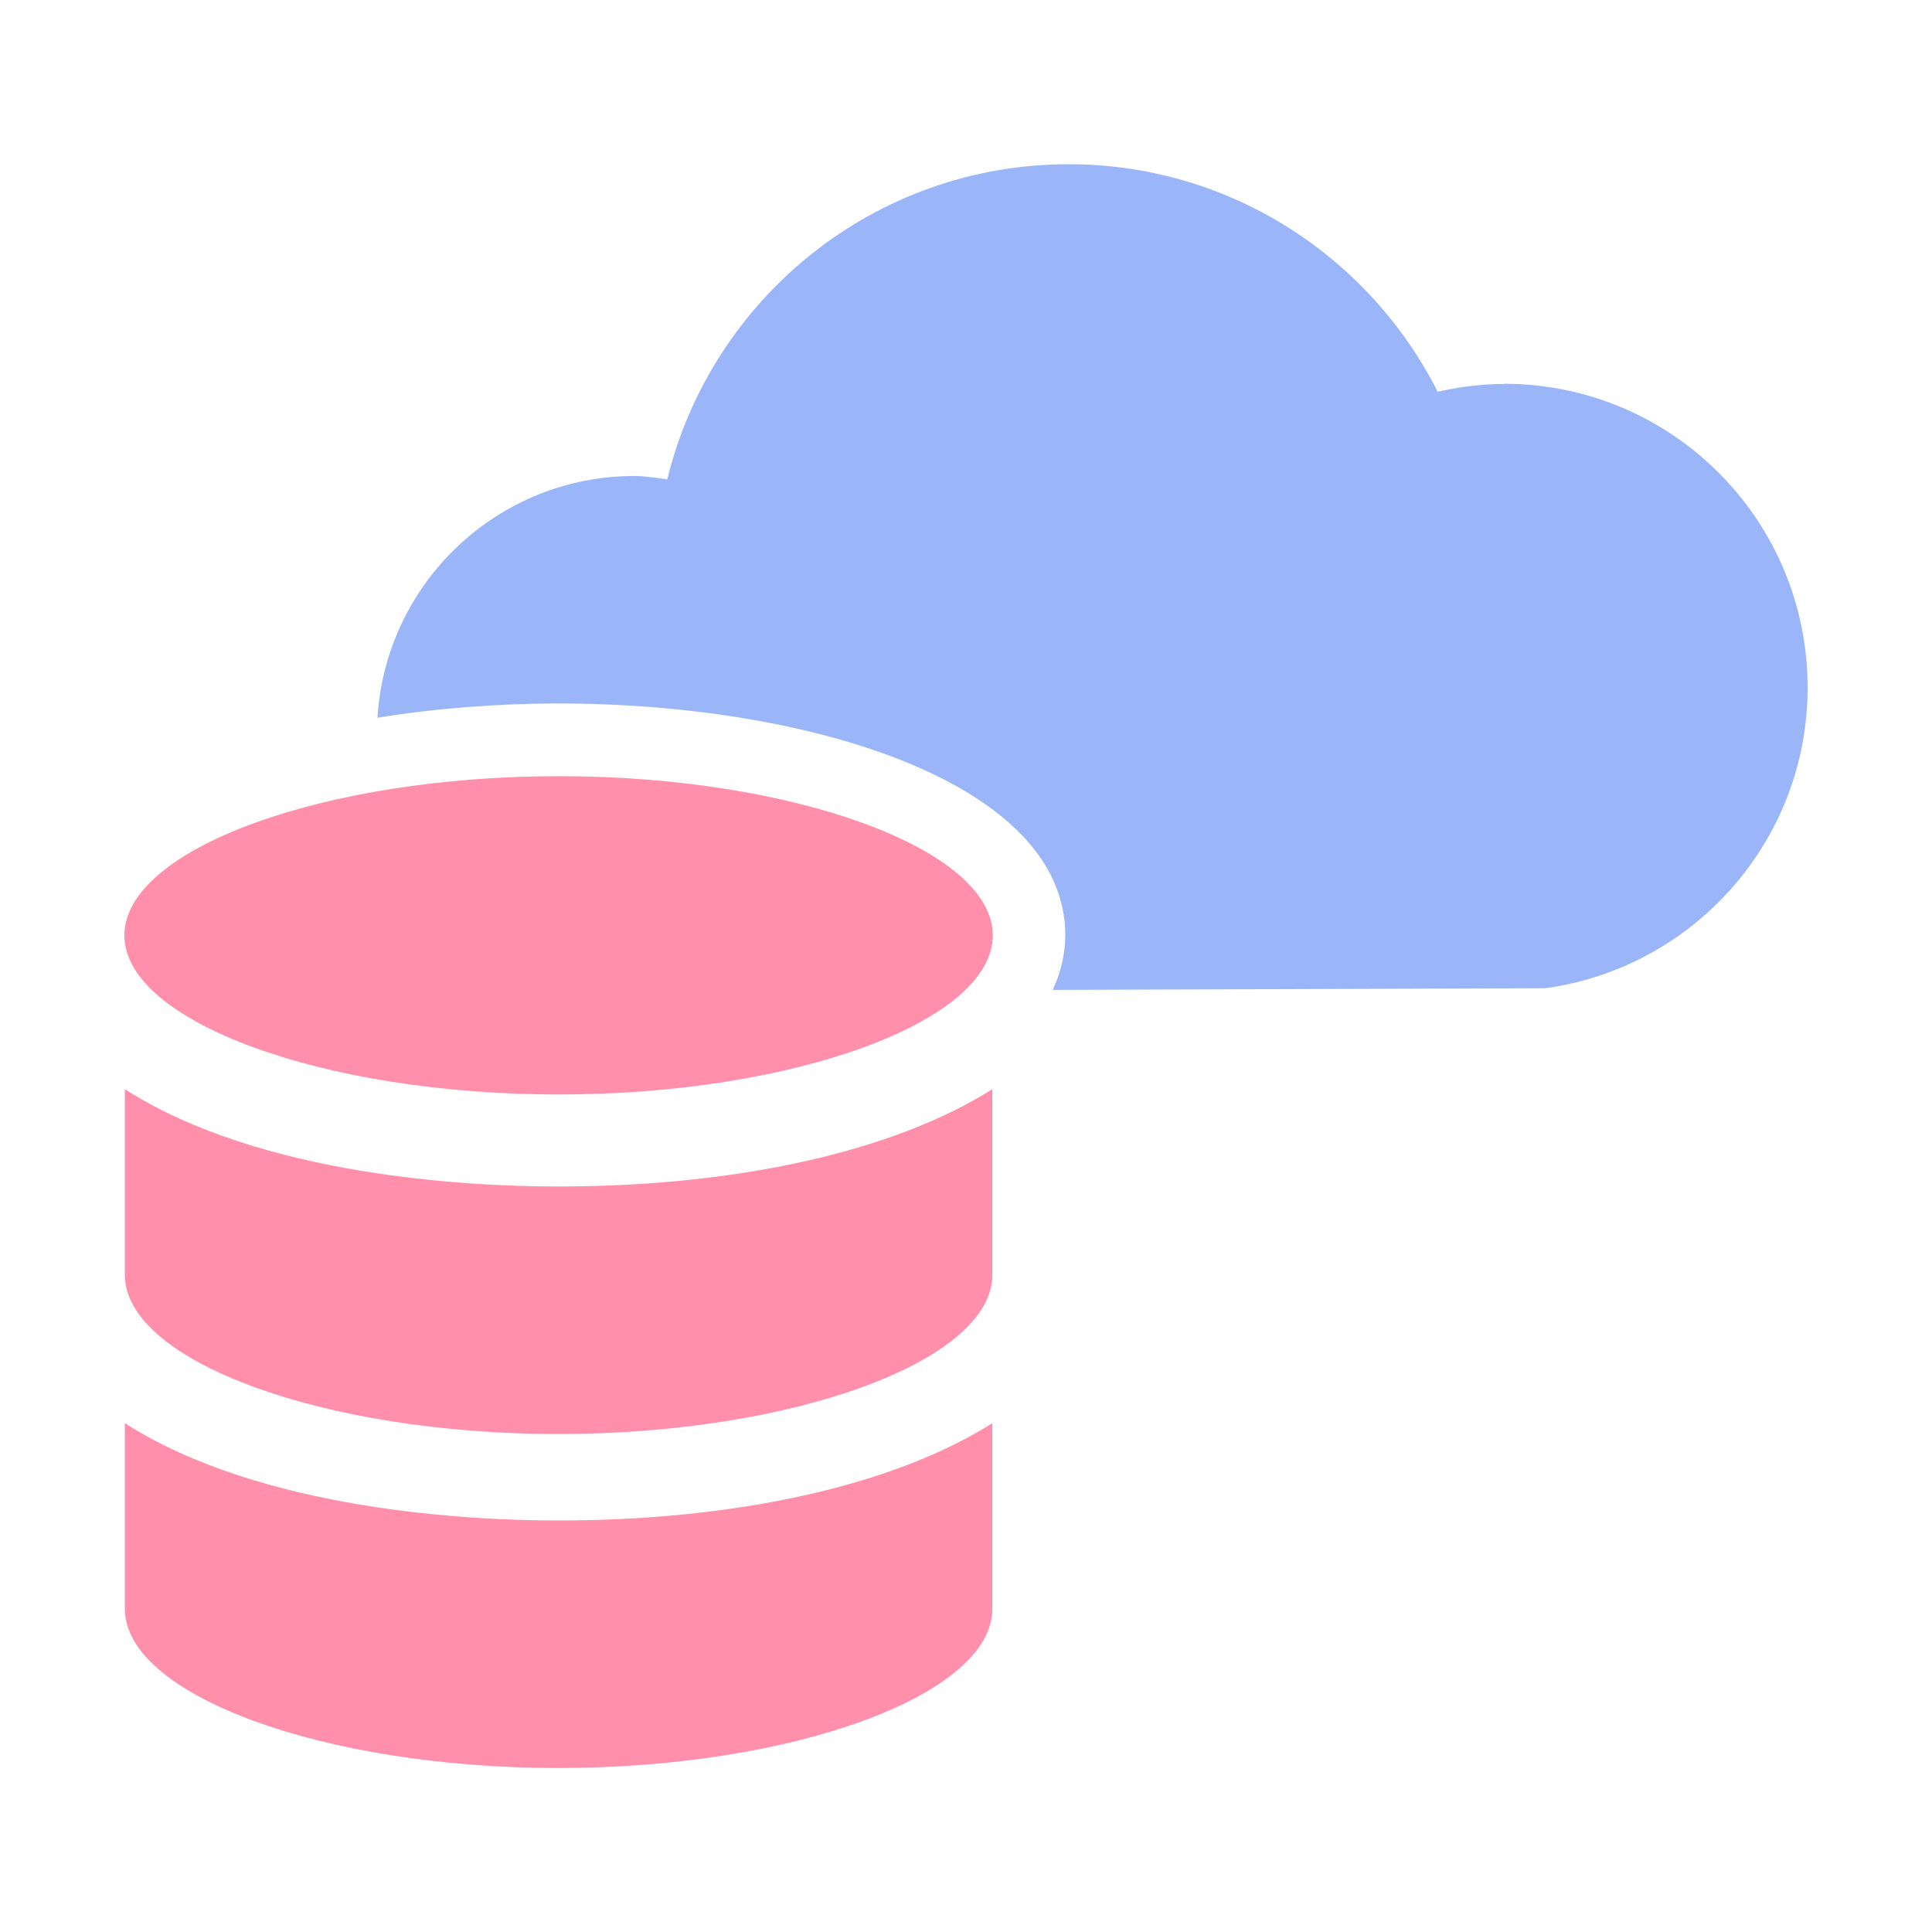
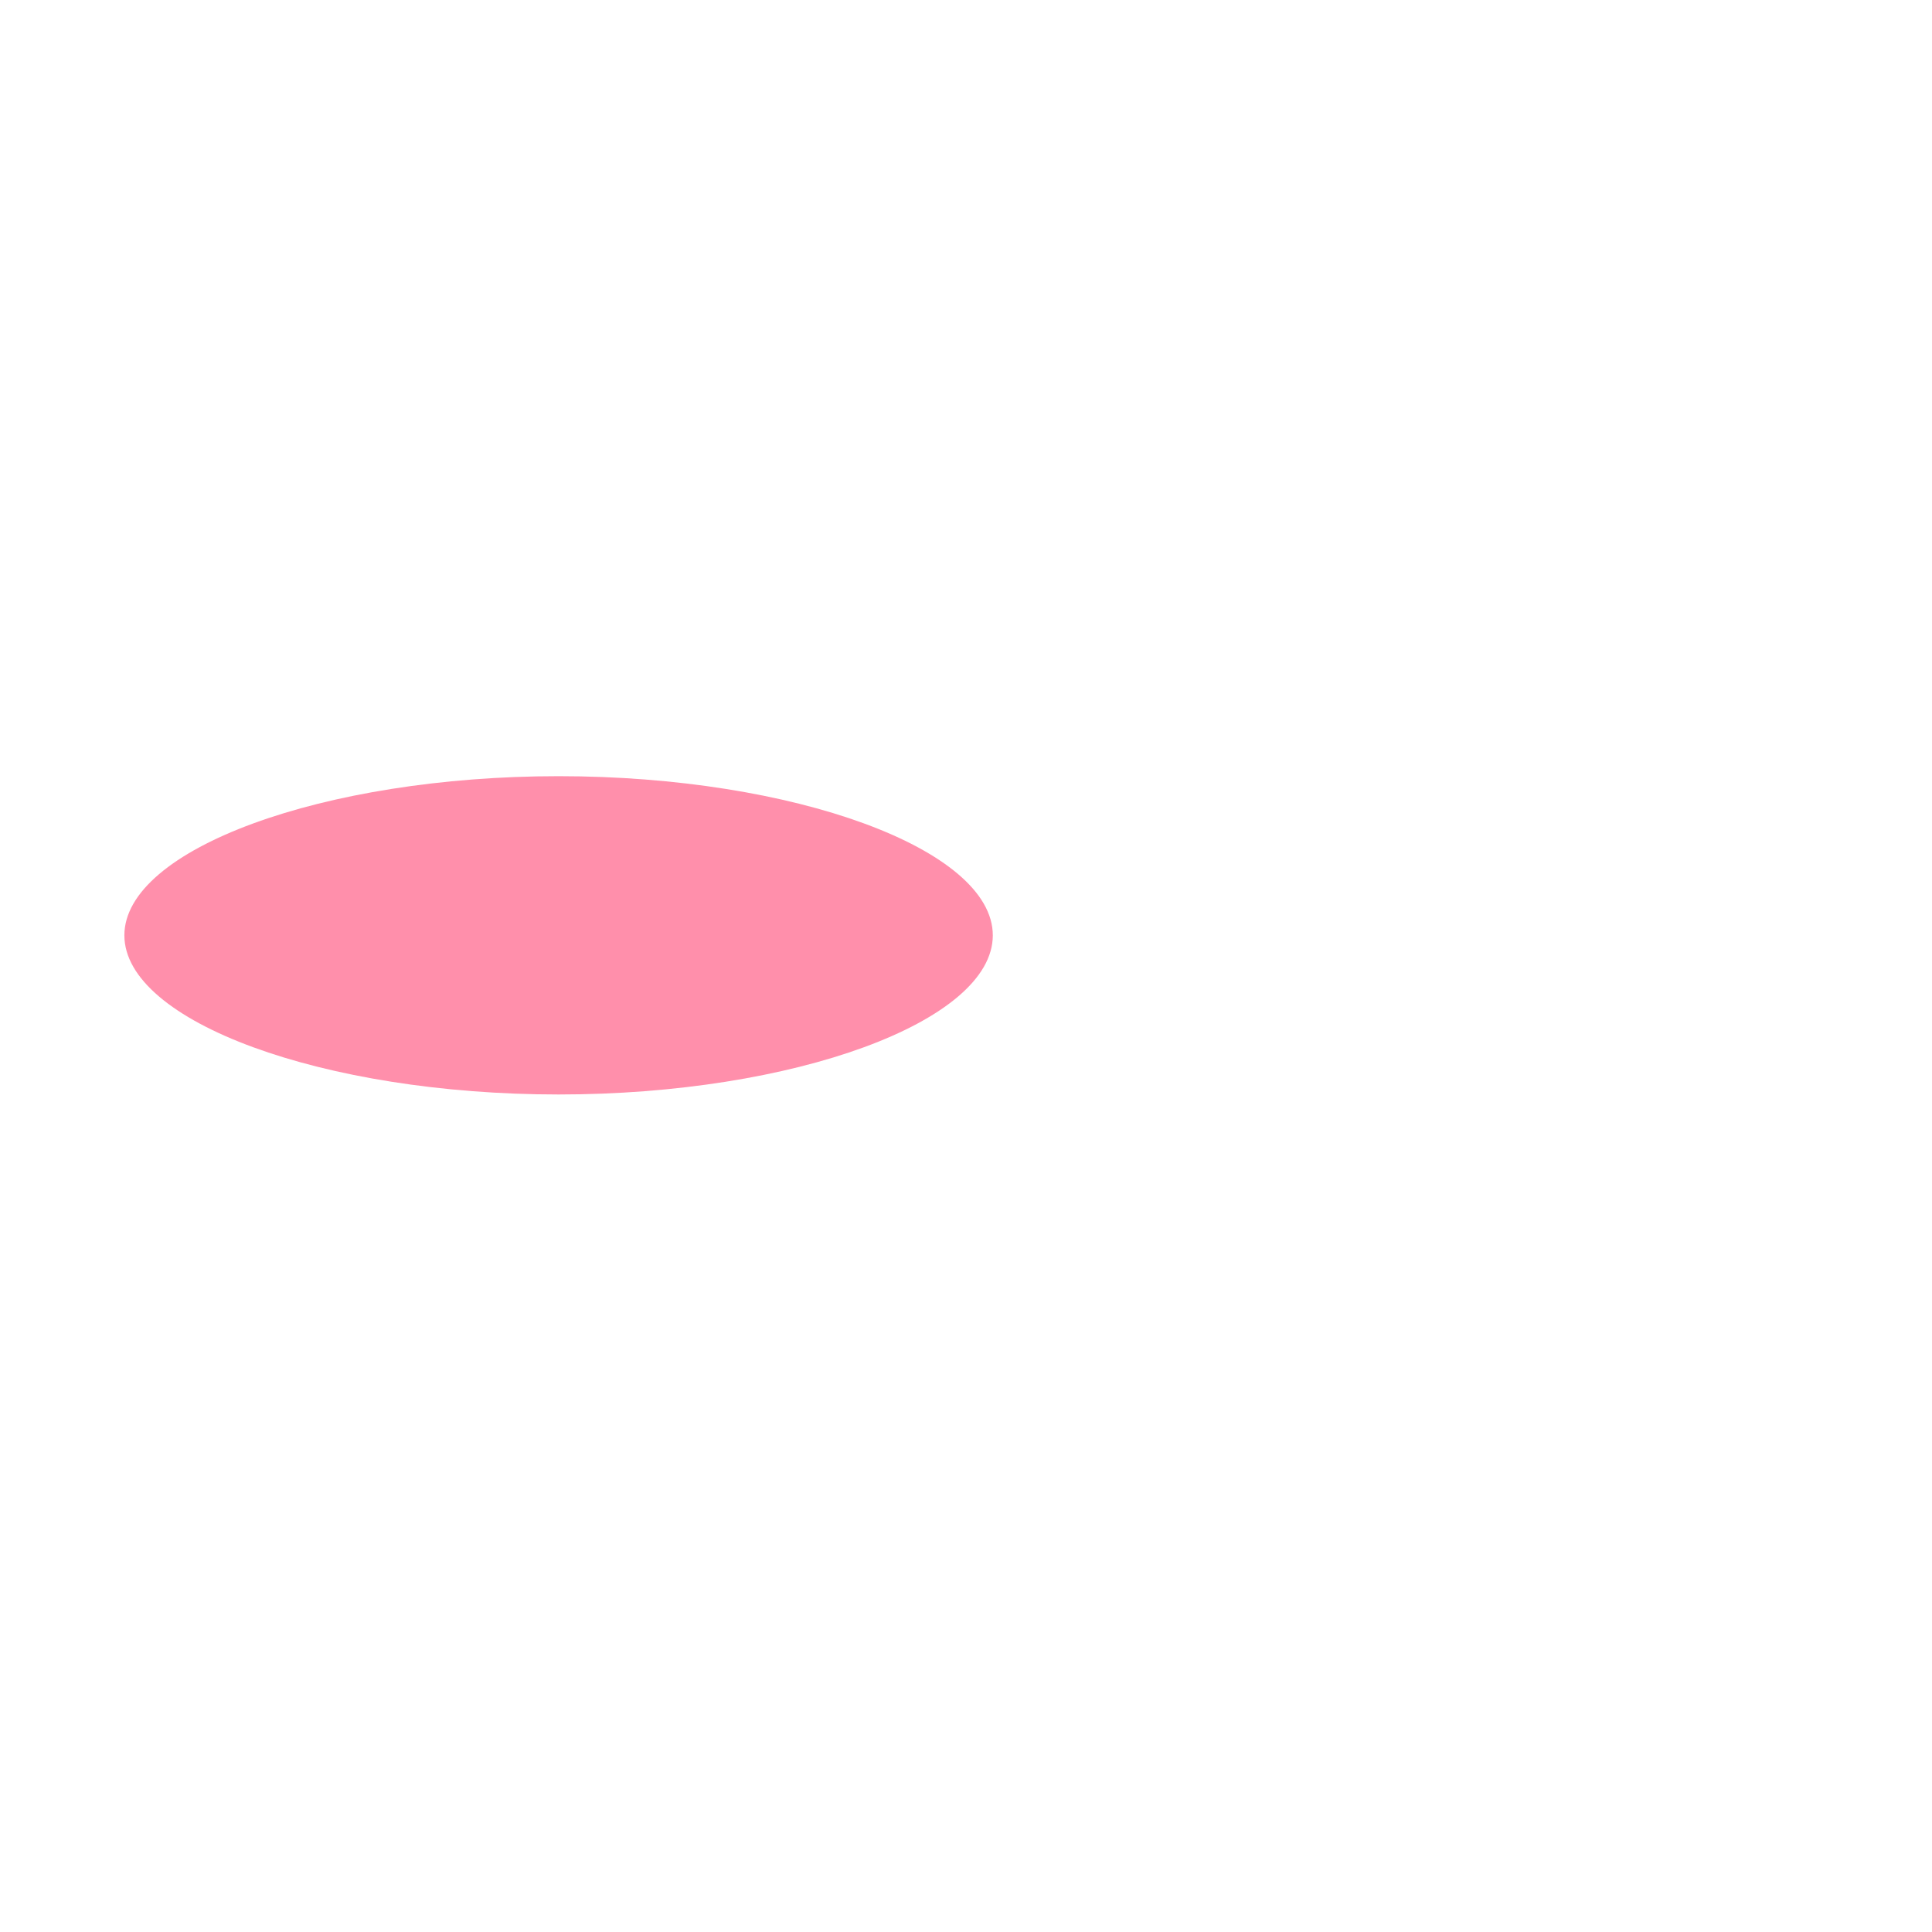
<svg xmlns="http://www.w3.org/2000/svg" id="_アイコン" viewBox="0 0 80 80">
  <defs>
    <style>.cls-1{fill:#ff8fab;}.cls-2{fill:#9bb6f8;}</style>
  </defs>
-   <path class="cls-2" d="M62.27,15.9c-.94,0-1.85.12-2.74.32-2.82-5.58-8.6-9.42-15.28-9.42-8.05,0-14.79,5.56-16.62,13.05-.45-.06-.9-.14-1.36-.14-5.67,0-10.3,4.43-10.64,10.01,2.41-.39,4.96-.59,7.5-.59,10.42,0,20.98,3.29,20.98,9.59,0,.81-.19,1.56-.52,2.27l20.4-.07c6.13-.84,10.86-6.09,10.86-12.45,0-6.95-5.63-12.58-12.58-12.58Z" />
-   <path class="cls-1" d="M5.17,58.93v7.69c0,3.57,8.22,6.59,17.94,6.59s17.98-3.02,17.98-6.59v-7.69c-4.06,2.57-10.56,4.03-17.98,4.03-3.56,0-12.27-.4-17.94-4.03Z" />
-   <path class="cls-1" d="M5.17,45.1v7.69c0,3.57,8.22,6.59,17.94,6.59s17.98-3.02,17.98-6.59v-7.69c-4.06,2.57-10.56,4.03-17.98,4.03-3.56,0-12.27-.4-17.94-4.03Z" />
  <path class="cls-1" d="M23.13,32.14c-9.74,0-17.98,3.02-17.98,6.59s8.23,6.59,17.98,6.59,17.98-3.02,17.98-6.59-8.23-6.59-17.98-6.59Z" />
</svg>